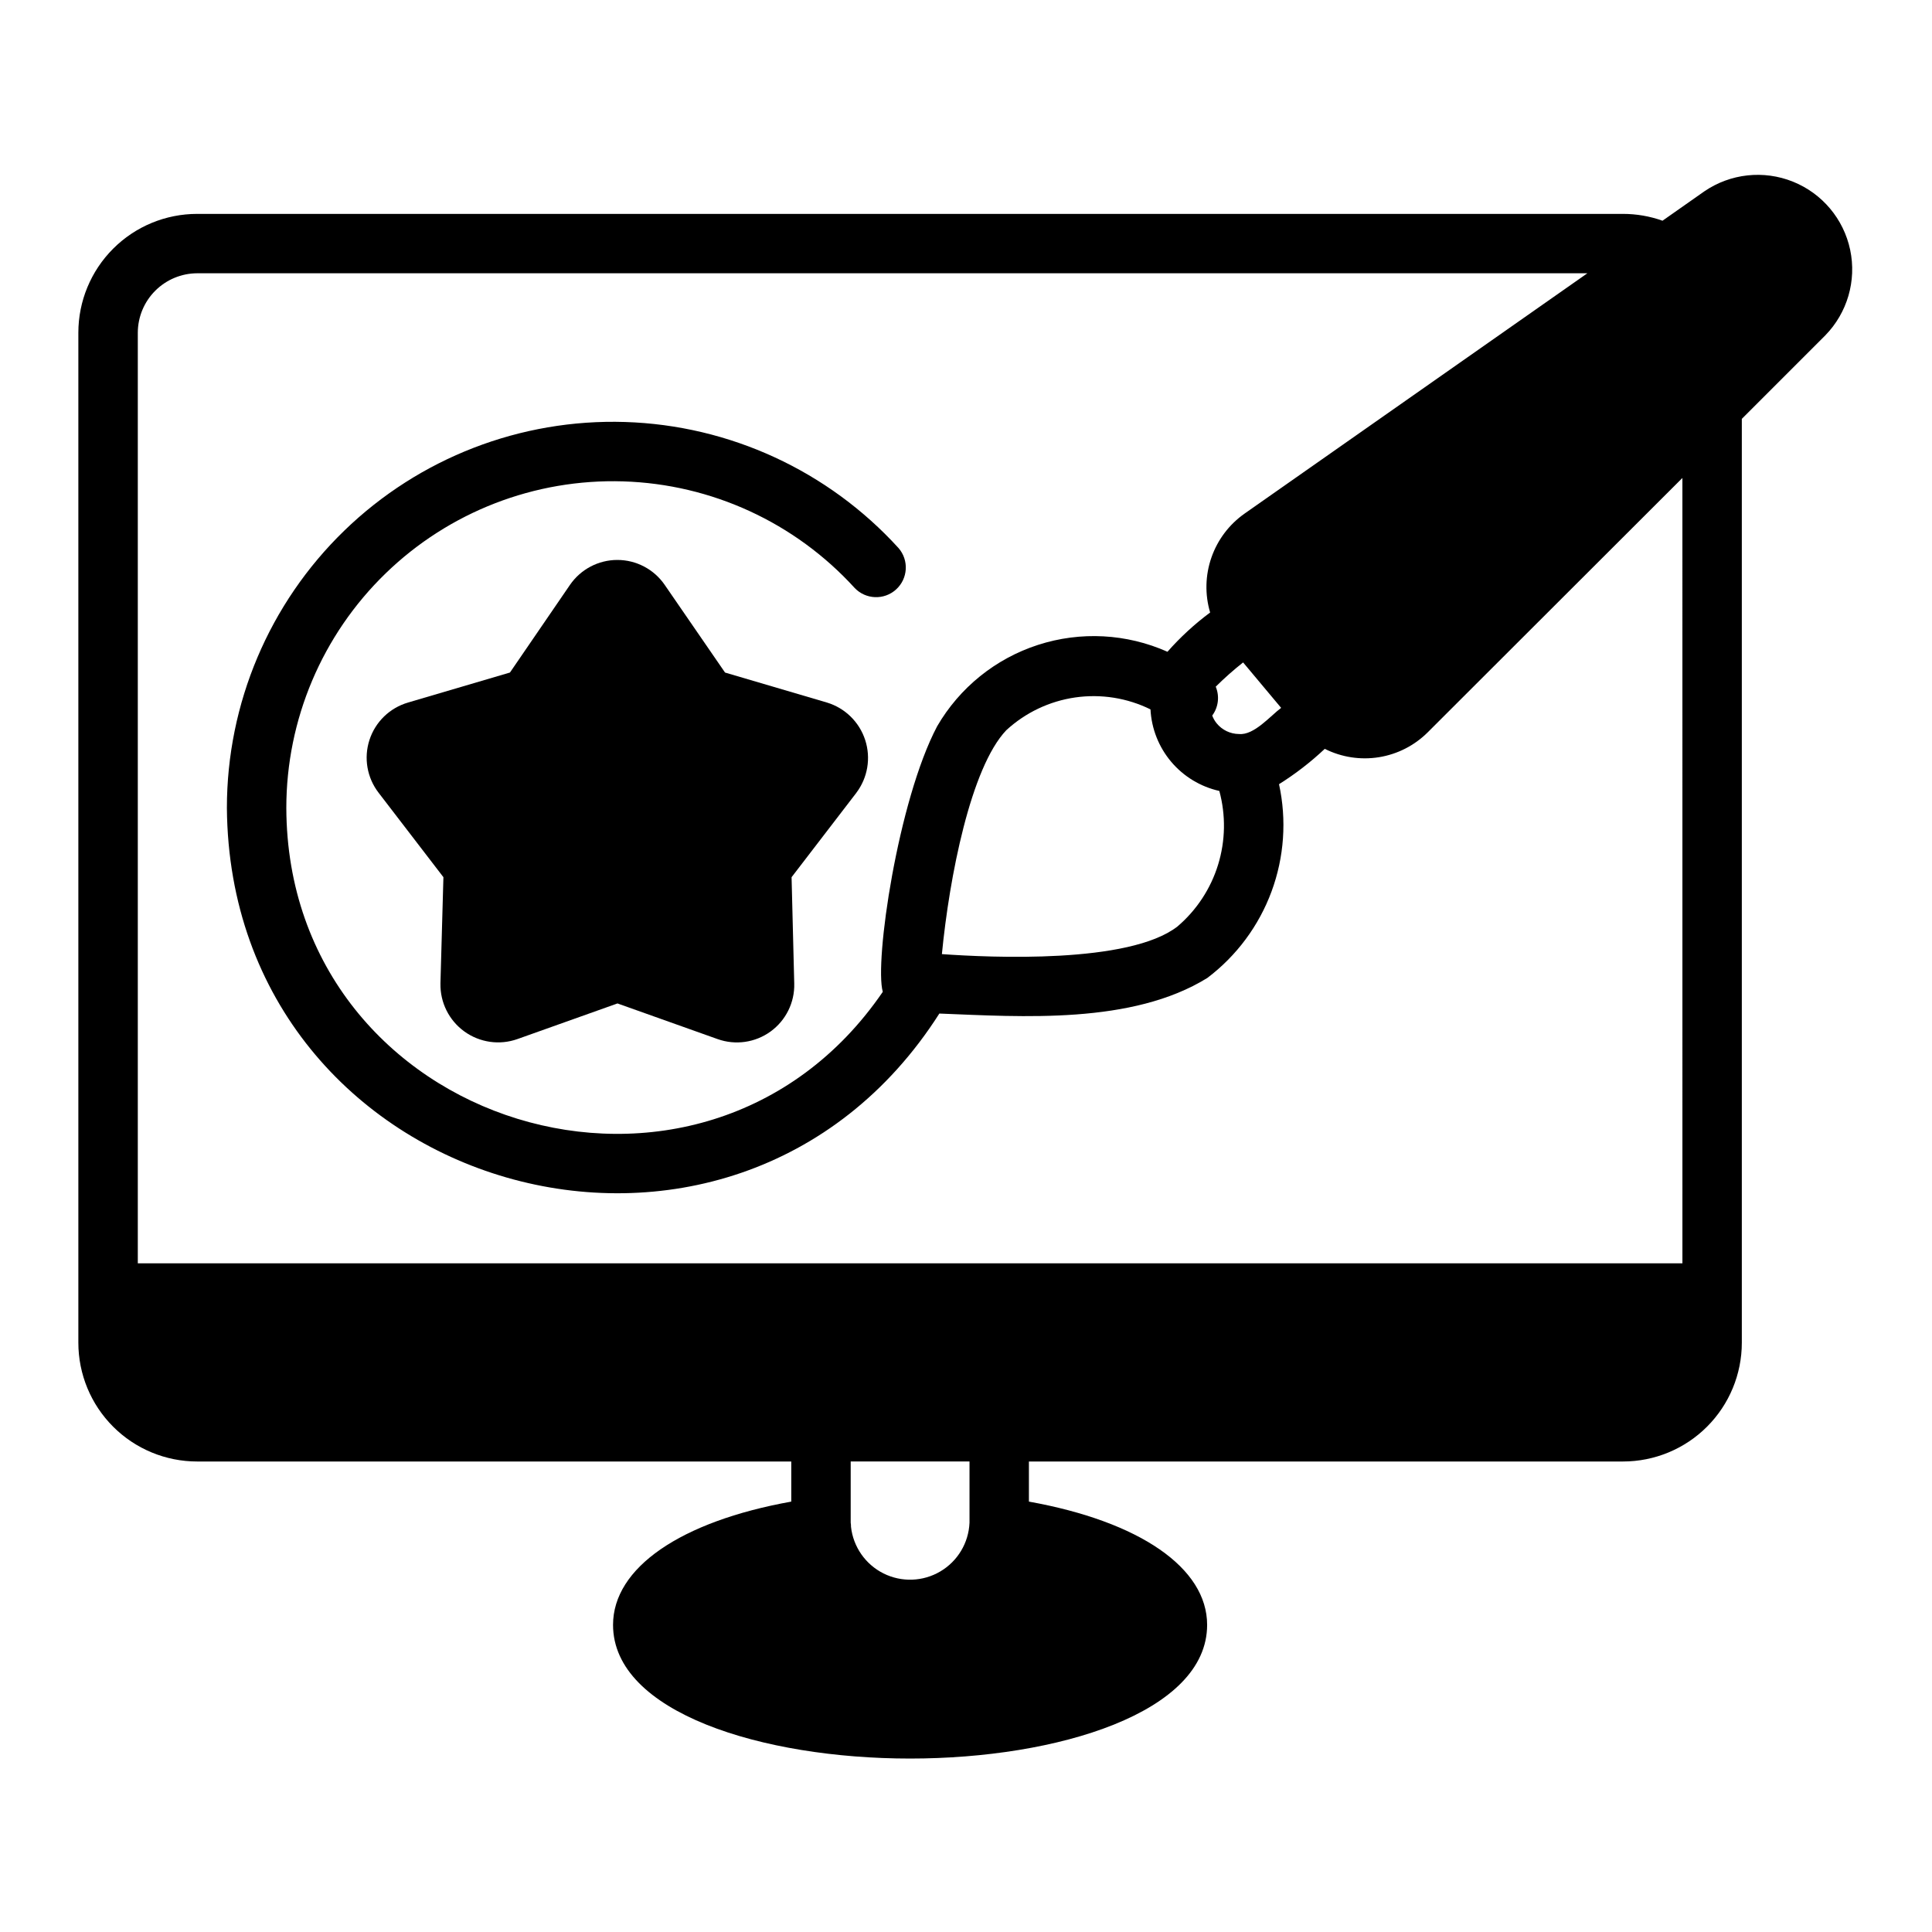
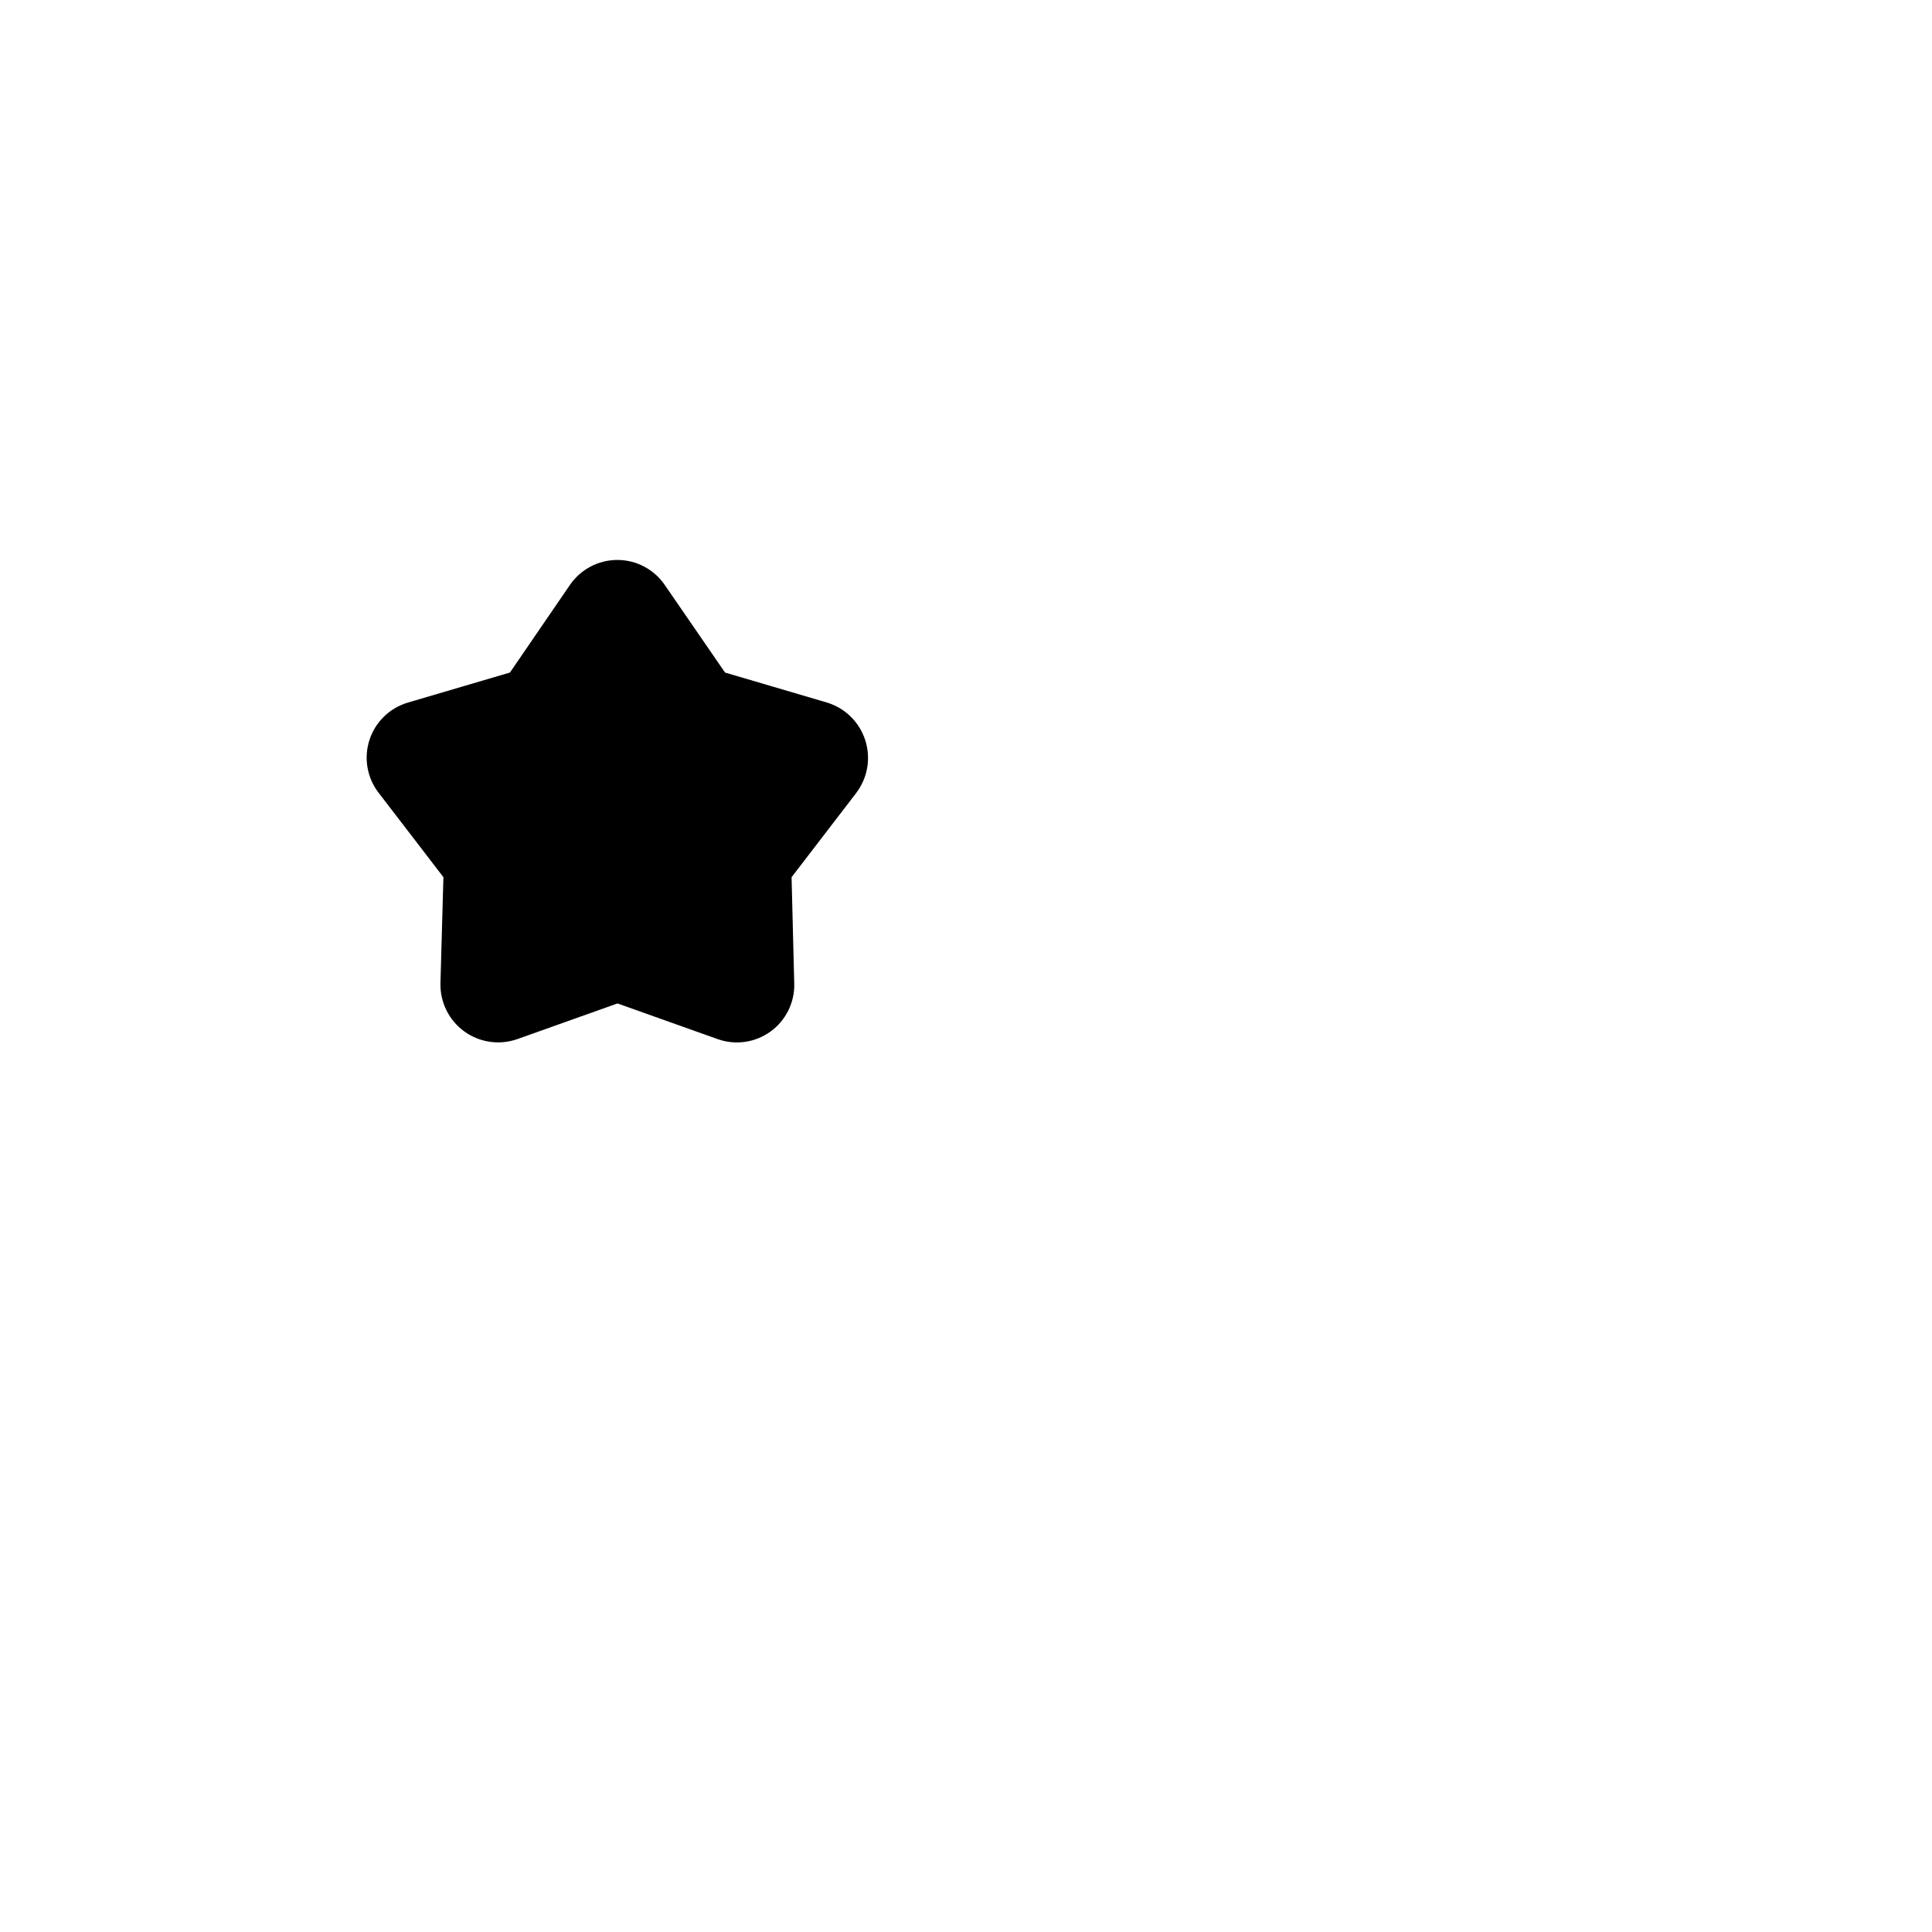
<svg xmlns="http://www.w3.org/2000/svg" fill="#000000" width="800px" height="800px" version="1.1" viewBox="144 144 512 512">
  <g>
    <path d="m363.14 330.18-27-7.949-15.98-23.223v-0.004c-2.84-4.137-7.535-6.613-12.555-6.613s-9.719 2.477-12.559 6.613l-15.902 23.223-27 7.949v0.004c-4.836 1.402-8.668 5.109-10.227 9.902-1.562 4.789-0.648 10.043 2.434 14.027l17.16 22.355-0.789 28.184h0.004c-0.102 5.016 2.269 9.766 6.336 12.703 4.07 2.938 9.32 3.691 14.051 2.016l26.527-9.445 26.527 9.445h0.004c4.723 1.688 9.977 0.938 14.035-2.004 4.062-2.945 6.41-7.703 6.277-12.715l-0.707-28.18 17.16-22.355-0.004-0.004c3.027-4 3.906-9.23 2.352-14-1.551-4.769-5.34-8.48-10.145-9.93z" />
-     <path d="m595.68 194.7-11.098 7.793c-3.359-1.199-6.902-1.809-10.469-1.809h-377.86c-8.352-0.004-16.363 3.312-22.266 9.219-5.906 5.906-9.223 13.918-9.223 22.27v267.65c0 8.352 3.316 16.363 9.223 22.266 5.902 5.906 13.914 9.223 22.266 9.223h157.44v10.629c-29.363 5.273-47.23 17.555-47.23 32.668 0 23.223 39.598 35.426 78.719 35.426 39.125 0 78.719-12.203 78.719-35.426 0-15.113-17.871-27.395-47.23-32.668v-10.629h157.44c8.352 0 16.359-3.316 22.266-9.223 5.906-5.902 9.223-13.914 9.223-22.266v-244.82l22.121-22.121h-0.004c5.844-5.981 8.32-14.48 6.598-22.66-1.723-8.184-7.414-14.965-15.172-18.082-7.758-3.117-16.562-2.156-23.465 2.562zm-194.75 352.82c-0.219 5.344-3.129 10.211-7.734 12.926-4.602 2.719-10.27 2.918-15.055 0.531-4.781-2.391-8.027-7.043-8.617-12.355 0.008-0.367-0.02-0.738-0.082-1.102v-16.215h31.488zm188.93-68.723h-409.34v-246.63c0.012-4.172 1.672-8.172 4.625-11.121 2.949-2.949 6.945-4.613 11.117-4.625h368.41l-90.844 63.684v0.004c-4.074 2.859-7.148 6.93-8.785 11.633-1.641 4.703-1.762 9.805-0.344 14.578-4.125 3.062-7.914 6.551-11.309 10.406-10.816-4.82-23.035-5.469-34.301-1.824-11.27 3.644-20.789 11.328-26.734 21.57-10.387 19.641-16.668 62.469-14.406 70.375-47.77 69.844-157.8 36.098-158.07-48.73 0-23.43 9.496-45.855 26.316-62.164 16.82-16.312 39.531-25.109 62.949-24.383 23.418 0.723 45.543 10.902 61.324 28.219 2.938 3.113 7.824 3.305 10.996 0.434 3.172-2.871 3.465-7.754 0.656-10.984-18.641-20.484-44.785-32.535-72.469-33.406-27.68-0.867-54.531 9.523-74.418 28.801s-31.105 45.793-31.102 73.488c0.812 102.34 133.88 140.65 188.81 54.48 21.926 0.855 51.047 2.938 71.043-9.449v-0.004c7.731-5.852 13.625-13.797 16.988-22.891 3.359-9.094 4.051-18.961 1.984-28.438 4.336-2.719 8.398-5.856 12.125-9.367 4.438 2.231 9.465 3.004 14.367 2.215 4.906-0.793 9.434-3.109 12.945-6.621l67.465-67.383zm-123.43-143.11c-0.504-0.613-0.898-1.309-1.176-2.055 1.637-2.211 1.988-5.117 0.93-7.656 2.297-2.277 4.715-4.422 7.254-6.426l10.078 12.043c-2.836 2.109-7.211 7.34-11.18 6.926v0.004c-2.293-0.02-4.461-1.059-5.906-2.836zm-10.391 53.844c-12.824 9.953-49.562 8.234-62.426 7.32 1.969-20.387 7.637-49.438 17.082-59.355v0.004c5.07-4.664 11.434-7.684 18.25-8.668 6.816-0.98 13.773 0.121 19.949 3.164 0.262 5.102 2.188 9.977 5.481 13.879 3.293 3.902 7.777 6.621 12.762 7.734 1.746 6.426 1.629 13.211-0.336 19.574-1.965 6.359-5.695 12.027-10.762 16.348z" />
  </g>
</svg>